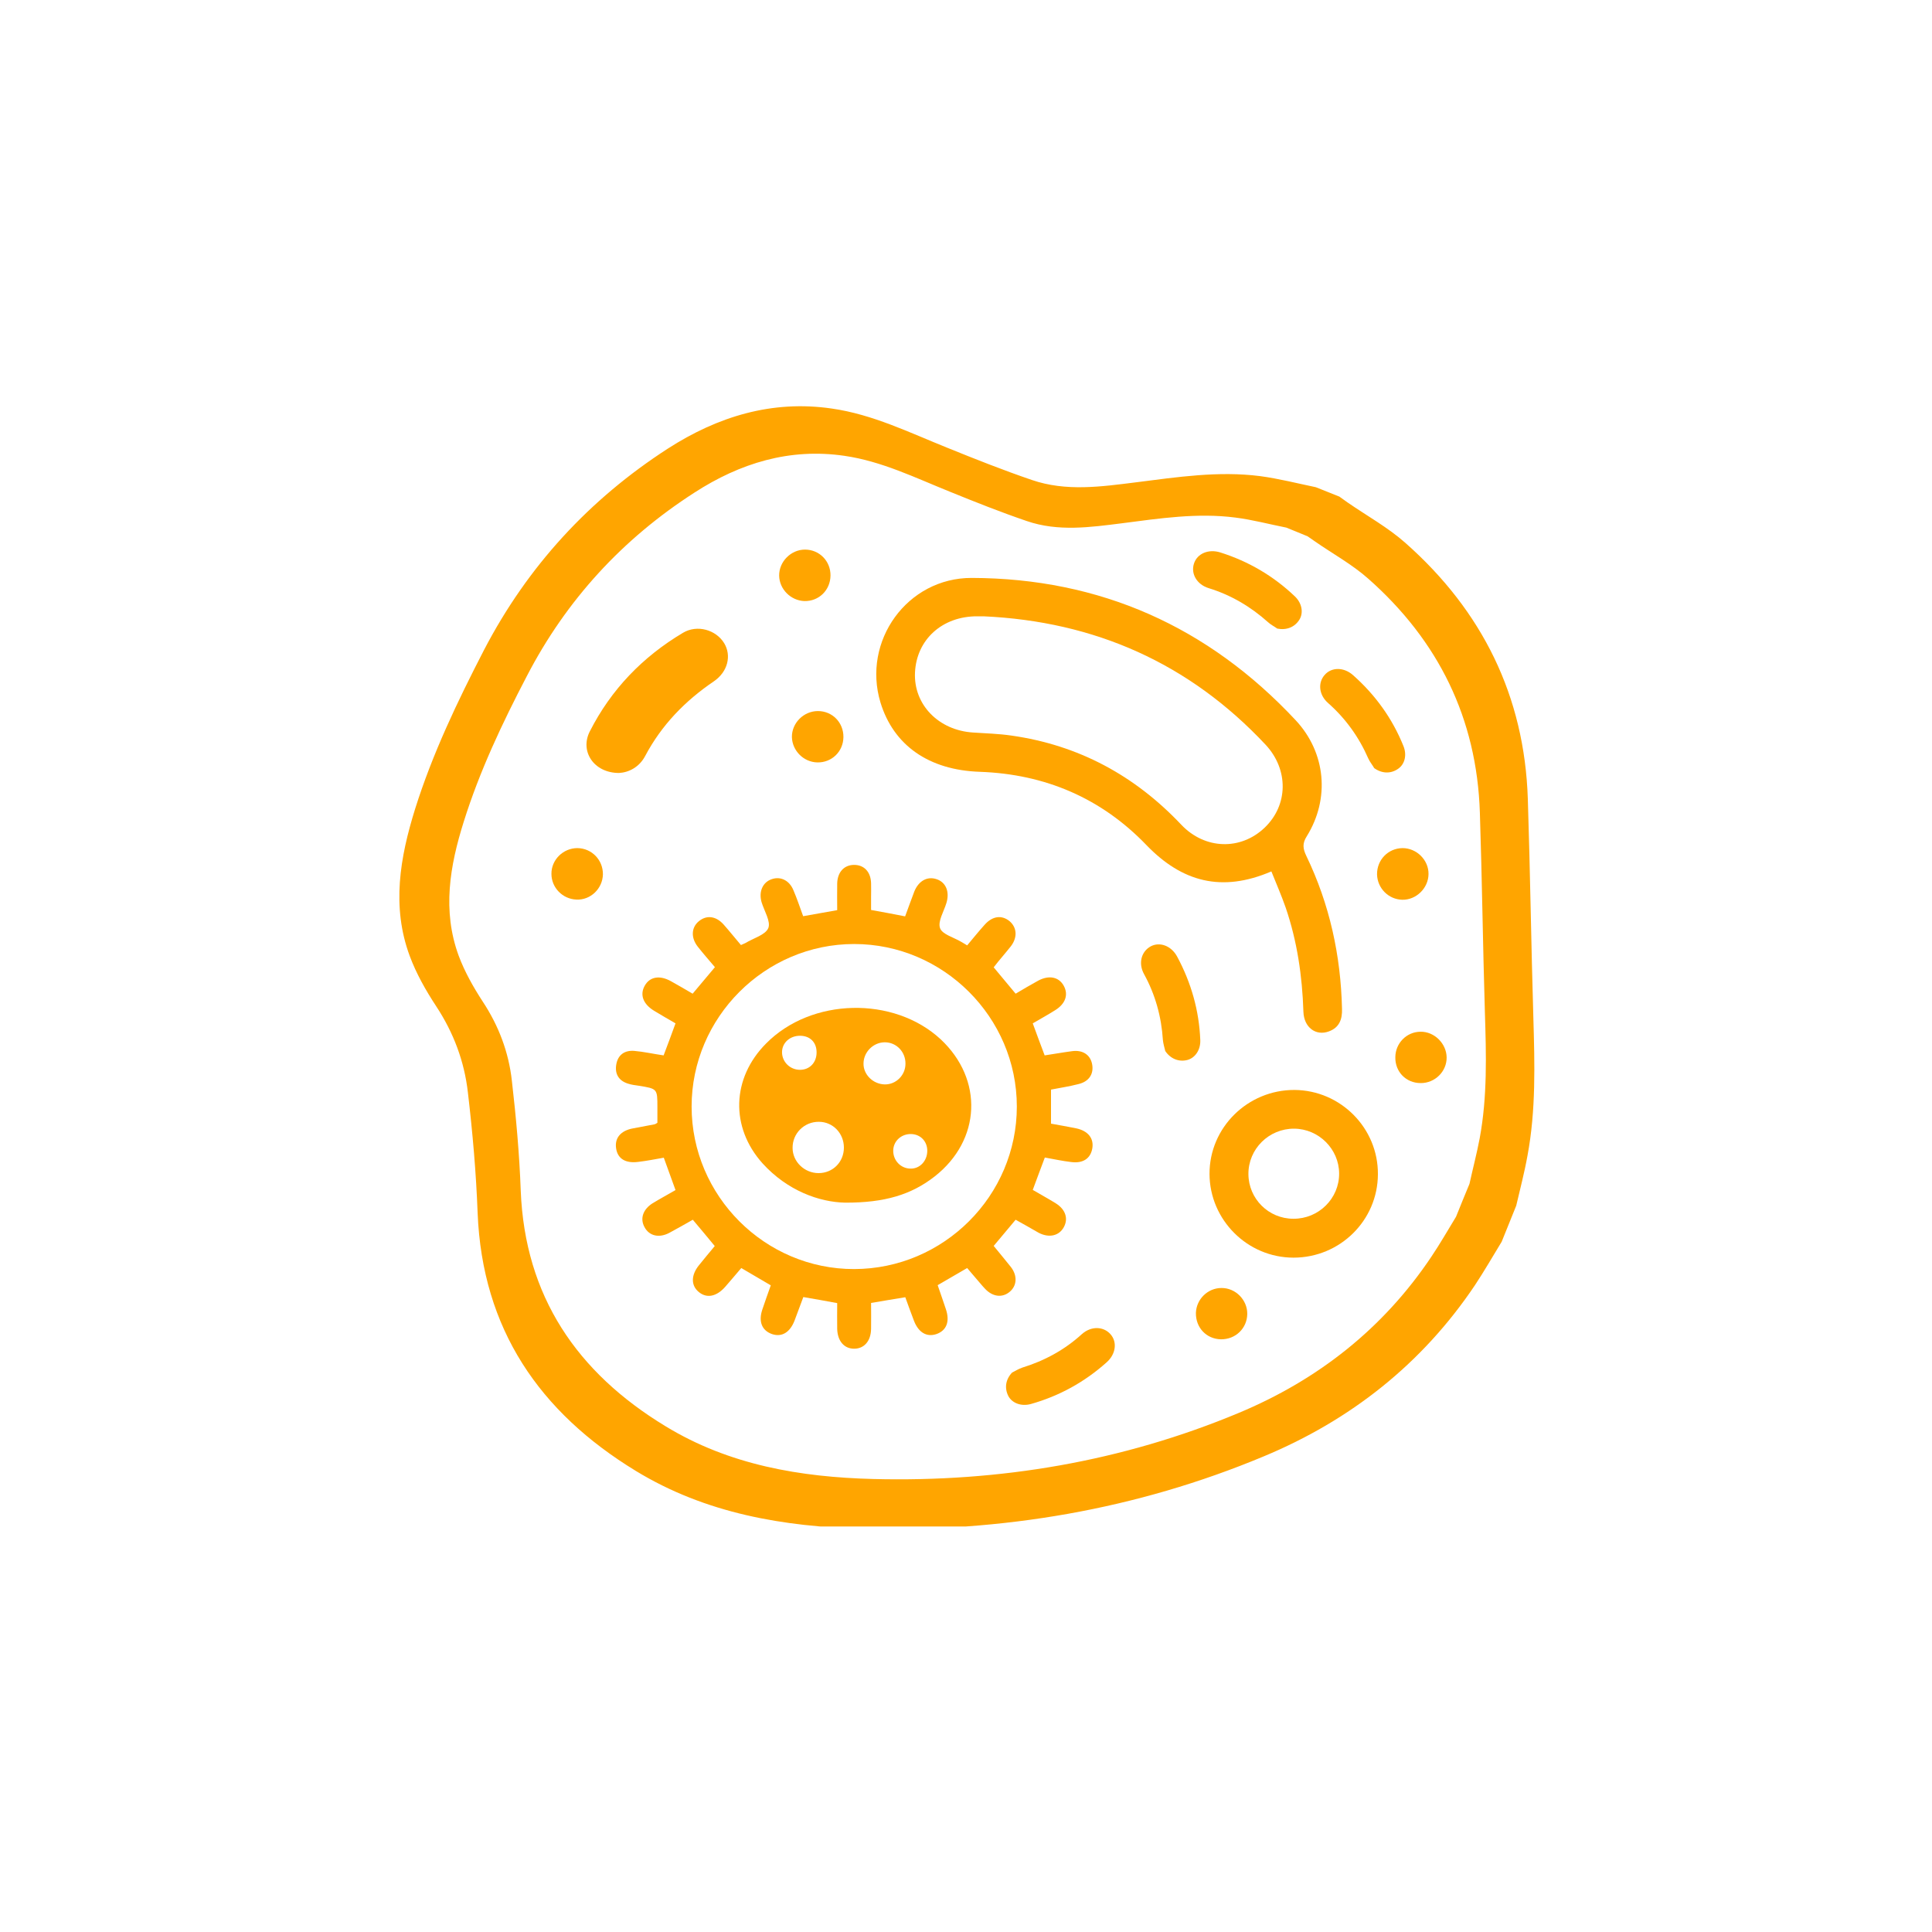
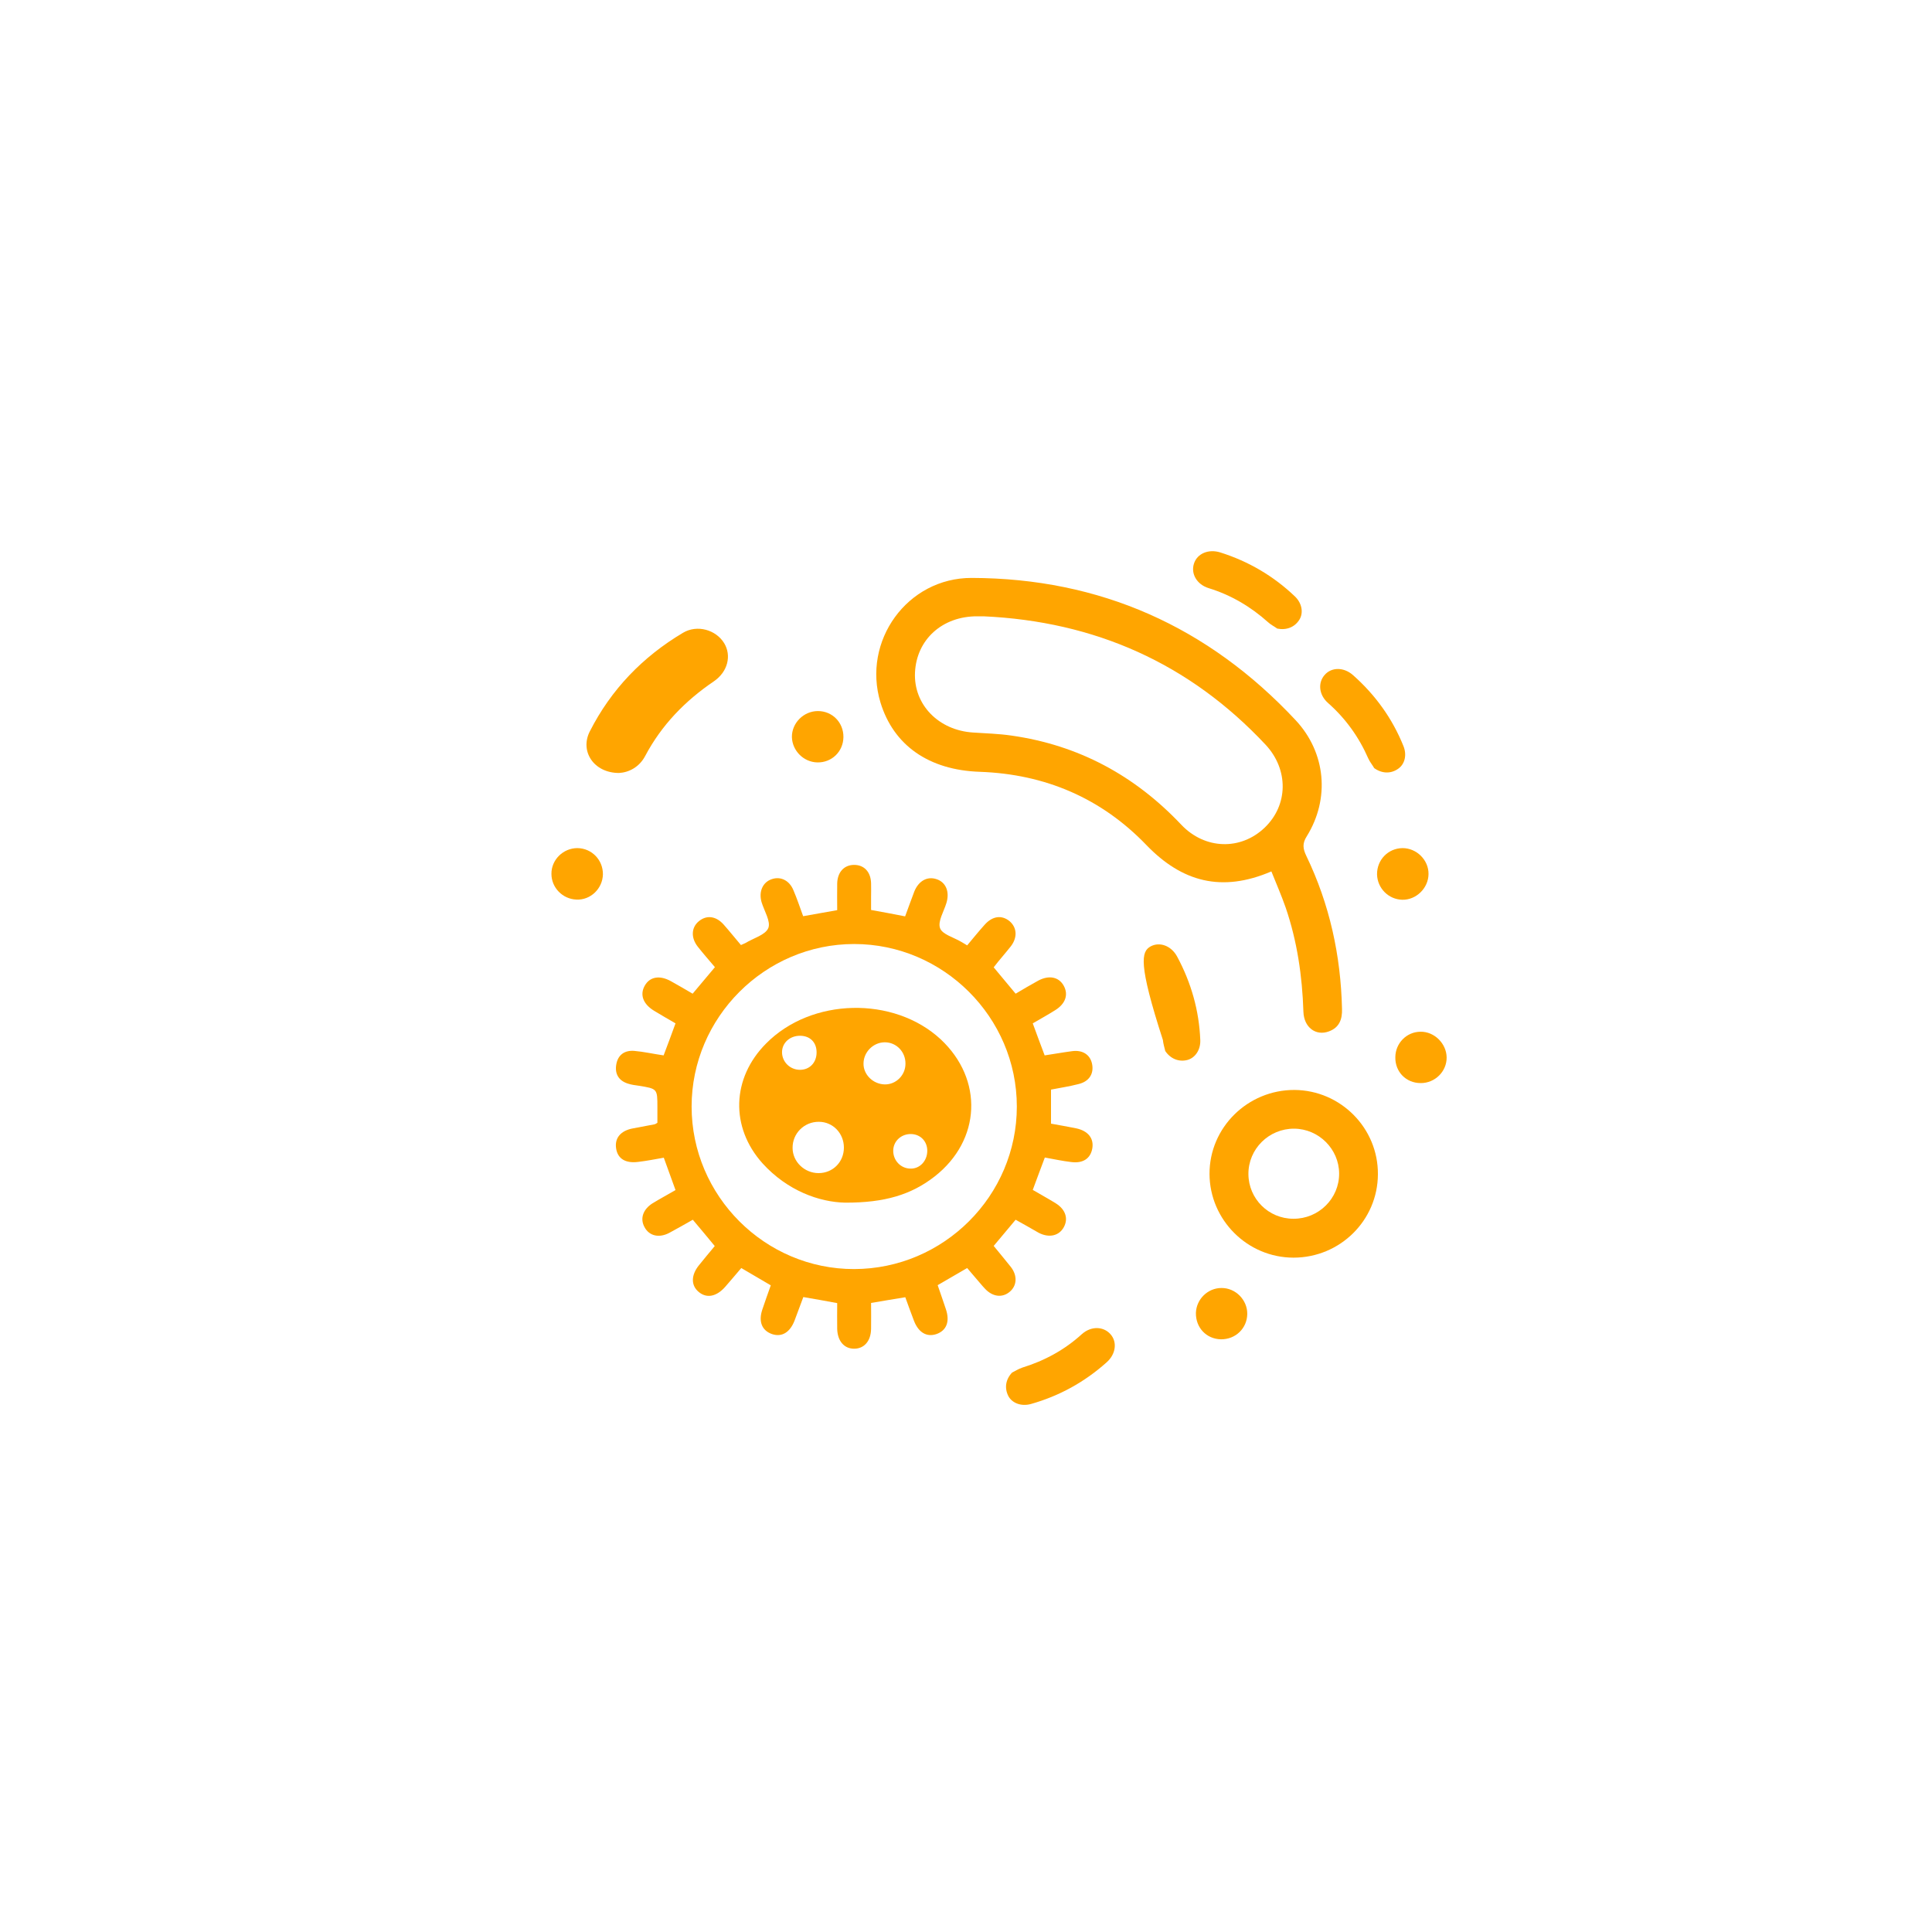
<svg xmlns="http://www.w3.org/2000/svg" width="60" viewBox="0 0 45 45" height="60" preserveAspectRatio="xMidYMid meet">
  <defs>
    <clipPath id="7c70368b3c">
      <path d="M 9.066 9.305 L 36 9.305 L 36 35.555 L 9.066 35.555 Z M 9.066 9.305 " clip-rule="nonzero" />
    </clipPath>
  </defs>
  <g clip-path="url(#7c70368b3c)">
-     <path fill="#ffa500" d="M 34.465 26.512 C 34.398 26.867 34.305 27.219 34.227 27.574 C 34.121 27.828 34.016 28.086 33.914 28.34 C 33.723 28.652 33.543 28.969 33.34 29.27 C 32.219 30.945 30.695 32.141 28.852 32.91 C 26.137 34.043 23.285 34.523 20.344 34.449 C 18.645 34.406 16.984 34.125 15.5 33.219 C 13.441 31.969 12.227 30.195 12.129 27.734 C 12.098 26.875 12.02 26.02 11.922 25.168 C 11.848 24.508 11.617 23.895 11.246 23.332 C 11.027 22.996 10.824 22.637 10.684 22.262 C 10.297 21.211 10.477 20.168 10.801 19.141 C 11.172 17.957 11.699 16.844 12.27 15.75 C 13.191 13.973 14.5 12.551 16.176 11.473 C 17.234 10.789 18.391 10.43 19.668 10.617 C 20.535 10.742 21.32 11.129 22.125 11.453 C 22.719 11.695 23.312 11.93 23.918 12.137 C 24.648 12.387 25.395 12.281 26.133 12.188 C 27.012 12.074 27.891 11.941 28.773 12.055 C 29.172 12.105 29.566 12.211 29.961 12.289 C 30.129 12.355 30.293 12.426 30.457 12.492 C 30.52 12.535 30.578 12.574 30.637 12.617 C 31.047 12.902 31.492 13.145 31.867 13.477 C 33.5 14.918 34.398 16.73 34.469 18.926 C 34.52 20.477 34.539 22.031 34.586 23.582 C 34.617 24.562 34.645 25.543 34.465 26.512 Z M 35.715 23.711 C 35.664 22.012 35.641 20.309 35.586 18.609 C 35.508 16.211 34.523 14.227 32.734 12.645 C 32.328 12.285 31.84 12.016 31.387 11.703 C 31.324 11.66 31.258 11.613 31.195 11.566 C 31.012 11.492 30.832 11.422 30.648 11.348 C 30.215 11.258 29.785 11.148 29.352 11.09 C 28.379 10.965 27.418 11.113 26.461 11.234 C 25.648 11.336 24.832 11.453 24.035 11.18 C 23.371 10.953 22.719 10.695 22.066 10.43 C 21.188 10.078 20.328 9.652 19.375 9.516 C 17.98 9.312 16.715 9.703 15.555 10.449 C 13.723 11.633 12.289 13.191 11.277 15.133 C 10.656 16.336 10.074 17.551 9.668 18.844 C 9.316 19.973 9.117 21.117 9.543 22.266 C 9.695 22.676 9.918 23.07 10.16 23.438 C 10.566 24.055 10.816 24.723 10.898 25.445 C 11.008 26.379 11.09 27.316 11.125 28.254 C 11.234 30.953 12.562 32.891 14.812 34.262 C 16.441 35.254 18.258 35.562 20.121 35.609 C 23.336 35.688 26.461 35.164 29.434 33.922 C 31.453 33.082 33.121 31.77 34.352 29.938 C 34.57 29.609 34.77 29.262 34.977 28.922 C 35.09 28.641 35.203 28.359 35.316 28.082 C 35.406 27.695 35.508 27.309 35.578 26.918 C 35.777 25.855 35.746 24.785 35.715 23.711 " fill-opacity="1" fill-rule="nonzero" />
-   </g>
+     </g>
  <path fill="#ffa500" d="M 21.598 26.812 C 21.602 26.586 21.441 26.418 21.219 26.414 C 20.992 26.41 20.809 26.578 20.805 26.797 C 20.801 27.027 20.977 27.215 21.203 27.219 C 21.422 27.227 21.594 27.043 21.598 26.812 Z M 18.633 24.125 C 18.398 24.125 18.215 24.289 18.215 24.508 C 18.215 24.734 18.402 24.918 18.633 24.918 C 18.859 24.918 19.02 24.75 19.02 24.512 C 19.02 24.277 18.867 24.125 18.633 24.125 Z M 21.09 24.777 C 21.094 24.5 20.879 24.277 20.609 24.277 C 20.344 24.277 20.117 24.5 20.113 24.766 C 20.105 25.027 20.336 25.254 20.609 25.258 C 20.871 25.262 21.09 25.043 21.09 24.777 Z M 19.656 26.73 C 19.656 26.395 19.398 26.129 19.074 26.129 C 18.734 26.125 18.457 26.398 18.461 26.738 C 18.461 27.059 18.738 27.324 19.066 27.324 C 19.398 27.324 19.656 27.066 19.656 26.73 Z M 19.684 28.012 C 19.082 28 18.34 27.734 17.762 27.098 C 17.004 26.254 17.043 25.109 17.844 24.305 C 18.895 23.238 20.816 23.195 21.91 24.207 C 22.91 25.141 22.852 26.555 21.77 27.402 C 21.23 27.824 20.609 28.016 19.684 28.012 " fill-opacity="1" fill-rule="nonzero" />
  <path fill="#ffa500" d="M 14.418 18.004 C 13.832 18.004 13.5 17.5 13.738 17.035 C 14.234 16.059 14.969 15.297 15.91 14.738 C 16.238 14.543 16.676 14.668 16.867 14.98 C 17.043 15.27 16.953 15.648 16.625 15.871 C 15.953 16.328 15.41 16.887 15.027 17.609 C 14.891 17.867 14.648 17.992 14.418 18.004 " fill-opacity="1" fill-rule="nonzero" />
  <path fill="#ffa500" d="M 29.75 14.641 C 29.68 14.59 29.598 14.551 29.535 14.492 C 29.129 14.129 28.672 13.859 28.152 13.699 C 27.875 13.613 27.734 13.363 27.809 13.129 C 27.883 12.895 28.145 12.781 28.422 12.867 C 29.078 13.074 29.66 13.414 30.16 13.891 C 30.324 14.047 30.363 14.266 30.27 14.426 C 30.16 14.609 29.965 14.684 29.75 14.641 " fill-opacity="1" fill-rule="nonzero" />
  <path fill="#ffa500" d="M 32.008 17.891 C 31.965 17.816 31.906 17.746 31.871 17.668 C 31.652 17.168 31.344 16.738 30.934 16.375 C 30.719 16.188 30.691 15.902 30.855 15.719 C 31.016 15.535 31.305 15.535 31.52 15.73 C 32.035 16.188 32.43 16.734 32.688 17.375 C 32.773 17.582 32.723 17.797 32.566 17.906 C 32.395 18.027 32.188 18.02 32.008 17.891 " fill-opacity="1" fill-rule="nonzero" />
-   <path fill="#ffa500" d="M 27.141 24.48 C 27.121 24.395 27.094 24.309 27.086 24.223 C 27.051 23.68 26.91 23.168 26.648 22.691 C 26.508 22.438 26.582 22.164 26.801 22.043 C 27.012 21.93 27.281 22.027 27.418 22.281 C 27.746 22.891 27.93 23.539 27.957 24.227 C 27.965 24.453 27.84 24.637 27.66 24.688 C 27.457 24.742 27.262 24.66 27.141 24.48 " fill-opacity="1" fill-rule="nonzero" />
+   <path fill="#ffa500" d="M 27.141 24.48 C 27.121 24.395 27.094 24.309 27.086 24.223 C 26.508 22.438 26.582 22.164 26.801 22.043 C 27.012 21.93 27.281 22.027 27.418 22.281 C 27.746 22.891 27.93 23.539 27.957 24.227 C 27.965 24.453 27.84 24.637 27.66 24.688 C 27.457 24.742 27.262 24.66 27.141 24.48 " fill-opacity="1" fill-rule="nonzero" />
  <path fill="#ffa500" d="M 23.574 31.969 C 23.652 31.93 23.727 31.883 23.809 31.855 C 24.328 31.695 24.797 31.441 25.199 31.074 C 25.414 30.883 25.699 30.891 25.863 31.074 C 26.027 31.254 25.992 31.539 25.777 31.73 C 25.262 32.191 24.672 32.516 24.008 32.703 C 23.789 32.762 23.578 32.684 23.488 32.52 C 23.391 32.332 23.422 32.129 23.574 31.969 " fill-opacity="1" fill-rule="nonzero" />
  <path fill="#ffa500" d="M 19.895 29.559 C 21.98 29.555 23.684 27.852 23.684 25.773 C 23.684 23.695 21.973 21.988 19.895 21.988 C 17.816 21.988 16.109 23.699 16.109 25.773 C 16.109 27.855 17.816 29.562 19.895 29.559 Z M 22.527 22.02 C 22.668 21.852 22.797 21.691 22.938 21.535 C 23.121 21.332 23.336 21.309 23.516 21.457 C 23.688 21.605 23.703 21.836 23.543 22.043 C 23.48 22.125 23.41 22.203 23.344 22.285 C 23.277 22.363 23.211 22.445 23.145 22.531 C 23.309 22.73 23.473 22.926 23.656 23.145 C 23.828 23.043 24.004 22.938 24.184 22.84 C 24.434 22.707 24.664 22.754 24.777 22.961 C 24.891 23.168 24.816 23.383 24.574 23.531 C 24.406 23.637 24.23 23.734 24.055 23.836 C 24.148 24.09 24.234 24.324 24.332 24.582 C 24.543 24.551 24.754 24.512 24.969 24.484 C 25.219 24.449 25.398 24.57 25.438 24.789 C 25.48 25.012 25.367 25.191 25.121 25.25 C 24.91 25.305 24.699 25.336 24.48 25.379 C 24.48 25.648 24.48 25.898 24.48 26.172 C 24.676 26.207 24.871 26.242 25.066 26.281 C 25.344 26.34 25.484 26.516 25.441 26.754 C 25.398 26.984 25.227 27.102 24.949 27.066 C 24.75 27.043 24.555 27 24.336 26.961 C 24.246 27.207 24.152 27.445 24.055 27.715 C 24.234 27.82 24.414 27.918 24.59 28.027 C 24.816 28.168 24.887 28.379 24.781 28.578 C 24.672 28.785 24.438 28.84 24.195 28.715 C 24.102 28.664 24.012 28.609 23.922 28.559 C 23.84 28.512 23.754 28.465 23.656 28.41 C 23.488 28.609 23.32 28.809 23.145 29.02 C 23.281 29.188 23.414 29.344 23.543 29.508 C 23.703 29.711 23.688 29.949 23.516 30.09 C 23.344 30.234 23.117 30.207 22.938 30.012 C 22.867 29.938 22.801 29.852 22.73 29.773 C 22.664 29.695 22.598 29.617 22.527 29.535 C 22.297 29.668 22.082 29.793 21.84 29.934 C 21.906 30.121 21.969 30.309 22.031 30.492 C 22.129 30.781 22.047 30.992 21.809 31.074 C 21.586 31.148 21.395 31.039 21.289 30.766 C 21.219 30.586 21.156 30.406 21.086 30.215 C 20.828 30.258 20.582 30.297 20.289 30.348 C 20.289 30.543 20.293 30.75 20.289 30.953 C 20.285 31.234 20.129 31.414 19.895 31.414 C 19.66 31.414 19.508 31.234 19.5 30.953 C 19.496 30.754 19.5 30.559 19.5 30.352 C 19.23 30.301 18.984 30.258 18.711 30.211 C 18.641 30.395 18.574 30.582 18.504 30.766 C 18.395 31.039 18.207 31.148 17.984 31.074 C 17.746 30.992 17.66 30.781 17.758 30.496 C 17.82 30.312 17.883 30.133 17.953 29.938 C 17.723 29.801 17.5 29.672 17.266 29.535 C 17.141 29.684 17.016 29.828 16.891 29.973 C 16.688 30.203 16.461 30.246 16.277 30.094 C 16.09 29.941 16.094 29.699 16.281 29.469 C 16.398 29.32 16.523 29.176 16.648 29.023 C 16.477 28.816 16.316 28.621 16.137 28.41 C 15.957 28.512 15.781 28.613 15.598 28.711 C 15.355 28.844 15.121 28.789 15.012 28.582 C 14.902 28.383 14.977 28.168 15.199 28.027 C 15.371 27.922 15.547 27.828 15.734 27.719 C 15.645 27.469 15.555 27.227 15.461 26.965 C 15.262 27 15.066 27.039 14.871 27.062 C 14.574 27.102 14.391 26.992 14.352 26.758 C 14.309 26.508 14.457 26.332 14.75 26.281 C 14.914 26.25 15.078 26.219 15.242 26.188 C 15.266 26.184 15.285 26.168 15.312 26.152 C 15.312 26.031 15.312 25.91 15.312 25.789 C 15.312 25.359 15.312 25.359 14.879 25.289 C 14.793 25.277 14.703 25.266 14.621 25.238 C 14.406 25.168 14.316 25.008 14.355 24.789 C 14.395 24.566 14.551 24.461 14.77 24.477 C 14.992 24.496 15.215 24.547 15.457 24.582 C 15.547 24.34 15.641 24.098 15.734 23.836 C 15.566 23.738 15.402 23.645 15.242 23.547 C 14.98 23.391 14.898 23.172 15.016 22.961 C 15.133 22.75 15.363 22.707 15.629 22.855 C 15.793 22.945 15.957 23.043 16.133 23.145 C 16.309 22.938 16.477 22.738 16.652 22.527 C 16.516 22.367 16.379 22.211 16.25 22.047 C 16.09 21.84 16.102 21.605 16.273 21.461 C 16.453 21.309 16.672 21.332 16.852 21.531 C 16.992 21.688 17.121 21.852 17.258 22.012 C 17.301 21.992 17.332 21.98 17.363 21.965 C 17.547 21.852 17.828 21.777 17.895 21.617 C 17.957 21.465 17.801 21.219 17.738 21.012 C 17.668 20.766 17.766 20.547 17.977 20.477 C 18.184 20.406 18.387 20.508 18.48 20.734 C 18.562 20.926 18.629 21.125 18.707 21.34 C 18.969 21.293 19.223 21.25 19.5 21.199 C 19.5 20.988 19.496 20.781 19.5 20.574 C 19.508 20.309 19.664 20.145 19.895 20.145 C 20.125 20.145 20.281 20.305 20.289 20.57 C 20.293 20.676 20.289 20.781 20.289 20.887 C 20.289 20.98 20.289 21.074 20.289 21.195 C 20.551 21.242 20.805 21.289 21.082 21.344 C 21.156 21.148 21.223 20.953 21.297 20.762 C 21.398 20.516 21.598 20.406 21.812 20.477 C 22.031 20.547 22.125 20.77 22.043 21.035 C 21.984 21.23 21.84 21.461 21.895 21.617 C 21.945 21.762 22.211 21.832 22.383 21.934 C 22.426 21.961 22.473 21.984 22.527 22.02 " fill-opacity="1" fill-rule="nonzero" />
  <path fill="#ffa500" d="M 22.91 14.355 C 22.859 14.355 22.812 14.355 22.762 14.355 C 21.949 14.352 21.348 14.895 21.312 15.664 C 21.277 16.41 21.859 17.012 22.668 17.062 C 22.965 17.082 23.266 17.09 23.559 17.133 C 25.121 17.355 26.43 18.062 27.512 19.207 C 28.066 19.793 28.902 19.809 29.457 19.277 C 30.004 18.754 30.02 17.93 29.48 17.348 C 27.703 15.449 25.5 14.473 22.91 14.355 Z M 29.613 20.297 C 28.457 20.793 27.531 20.543 26.703 19.684 C 25.652 18.59 24.344 18.031 22.824 17.977 C 21.633 17.938 20.812 17.359 20.508 16.363 C 20.074 14.93 21.133 13.457 22.633 13.461 C 25.621 13.469 28.141 14.594 30.18 16.777 C 30.883 17.531 30.98 18.602 30.438 19.477 C 30.328 19.648 30.348 19.77 30.426 19.934 C 30.969 21.059 31.23 22.254 31.258 23.5 C 31.266 23.742 31.195 23.934 30.953 24.023 C 30.648 24.137 30.371 23.93 30.359 23.566 C 30.332 22.738 30.215 21.926 29.945 21.137 C 29.848 20.859 29.73 20.59 29.613 20.297 " fill-opacity="1" fill-rule="nonzero" />
  <path fill="#ffa500" d="M 30.125 28.387 C 30.715 28.391 31.195 27.914 31.191 27.332 C 31.188 26.762 30.715 26.293 30.145 26.289 C 29.555 26.285 29.074 26.762 29.078 27.348 C 29.082 27.922 29.547 28.387 30.125 28.387 Z M 30.129 29.293 C 29.055 29.293 28.176 28.414 28.172 27.344 C 28.168 26.262 29.062 25.383 30.152 25.387 C 31.227 25.395 32.102 26.277 32.094 27.352 C 32.09 28.426 31.211 29.293 30.129 29.293 " fill-opacity="1" fill-rule="nonzero" />
  <path fill="#ffa500" d="M 14.043 20.367 C 14.035 20.699 13.754 20.969 13.426 20.953 C 13.105 20.941 12.844 20.676 12.844 20.355 C 12.84 20.027 13.117 19.754 13.449 19.754 C 13.785 19.758 14.047 20.031 14.043 20.367 " fill-opacity="1" fill-rule="nonzero" />
  <path fill="#ffa500" d="M 28.438 31.195 C 28.098 31.188 27.848 30.922 27.855 30.578 C 27.867 30.258 28.133 30 28.449 30 C 28.777 29.996 29.055 30.277 29.051 30.605 C 29.047 30.941 28.777 31.199 28.438 31.195 " fill-opacity="1" fill-rule="nonzero" />
  <path fill="#ffa500" d="M 19.645 17.168 C 19.641 17.508 19.371 17.766 19.035 17.758 C 18.715 17.75 18.453 17.484 18.445 17.168 C 18.441 16.84 18.719 16.562 19.051 16.562 C 19.387 16.562 19.648 16.828 19.645 17.168 " fill-opacity="1" fill-rule="nonzero" />
-   <path fill="#ffa500" d="M 19.344 13.406 C 19.34 13.746 19.074 14.008 18.734 14 C 18.418 13.988 18.152 13.723 18.148 13.406 C 18.145 13.082 18.422 12.801 18.75 12.801 C 19.086 12.801 19.348 13.07 19.344 13.406 " fill-opacity="1" fill-rule="nonzero" />
  <path fill="#ffa500" d="M 32.668 19.754 C 32.996 19.754 33.277 20.031 33.273 20.359 C 33.27 20.688 32.984 20.965 32.66 20.957 C 32.34 20.949 32.082 20.688 32.074 20.367 C 32.07 20.027 32.332 19.758 32.668 19.754 " fill-opacity="1" fill-rule="nonzero" />
  <path fill="#ffa500" d="M 33.09 25.227 C 32.75 25.227 32.492 24.965 32.5 24.621 C 32.504 24.297 32.762 24.035 33.082 24.031 C 33.406 24.023 33.691 24.305 33.695 24.629 C 33.699 24.957 33.422 25.23 33.09 25.227 " fill-opacity="1" fill-rule="nonzero" />
</svg>